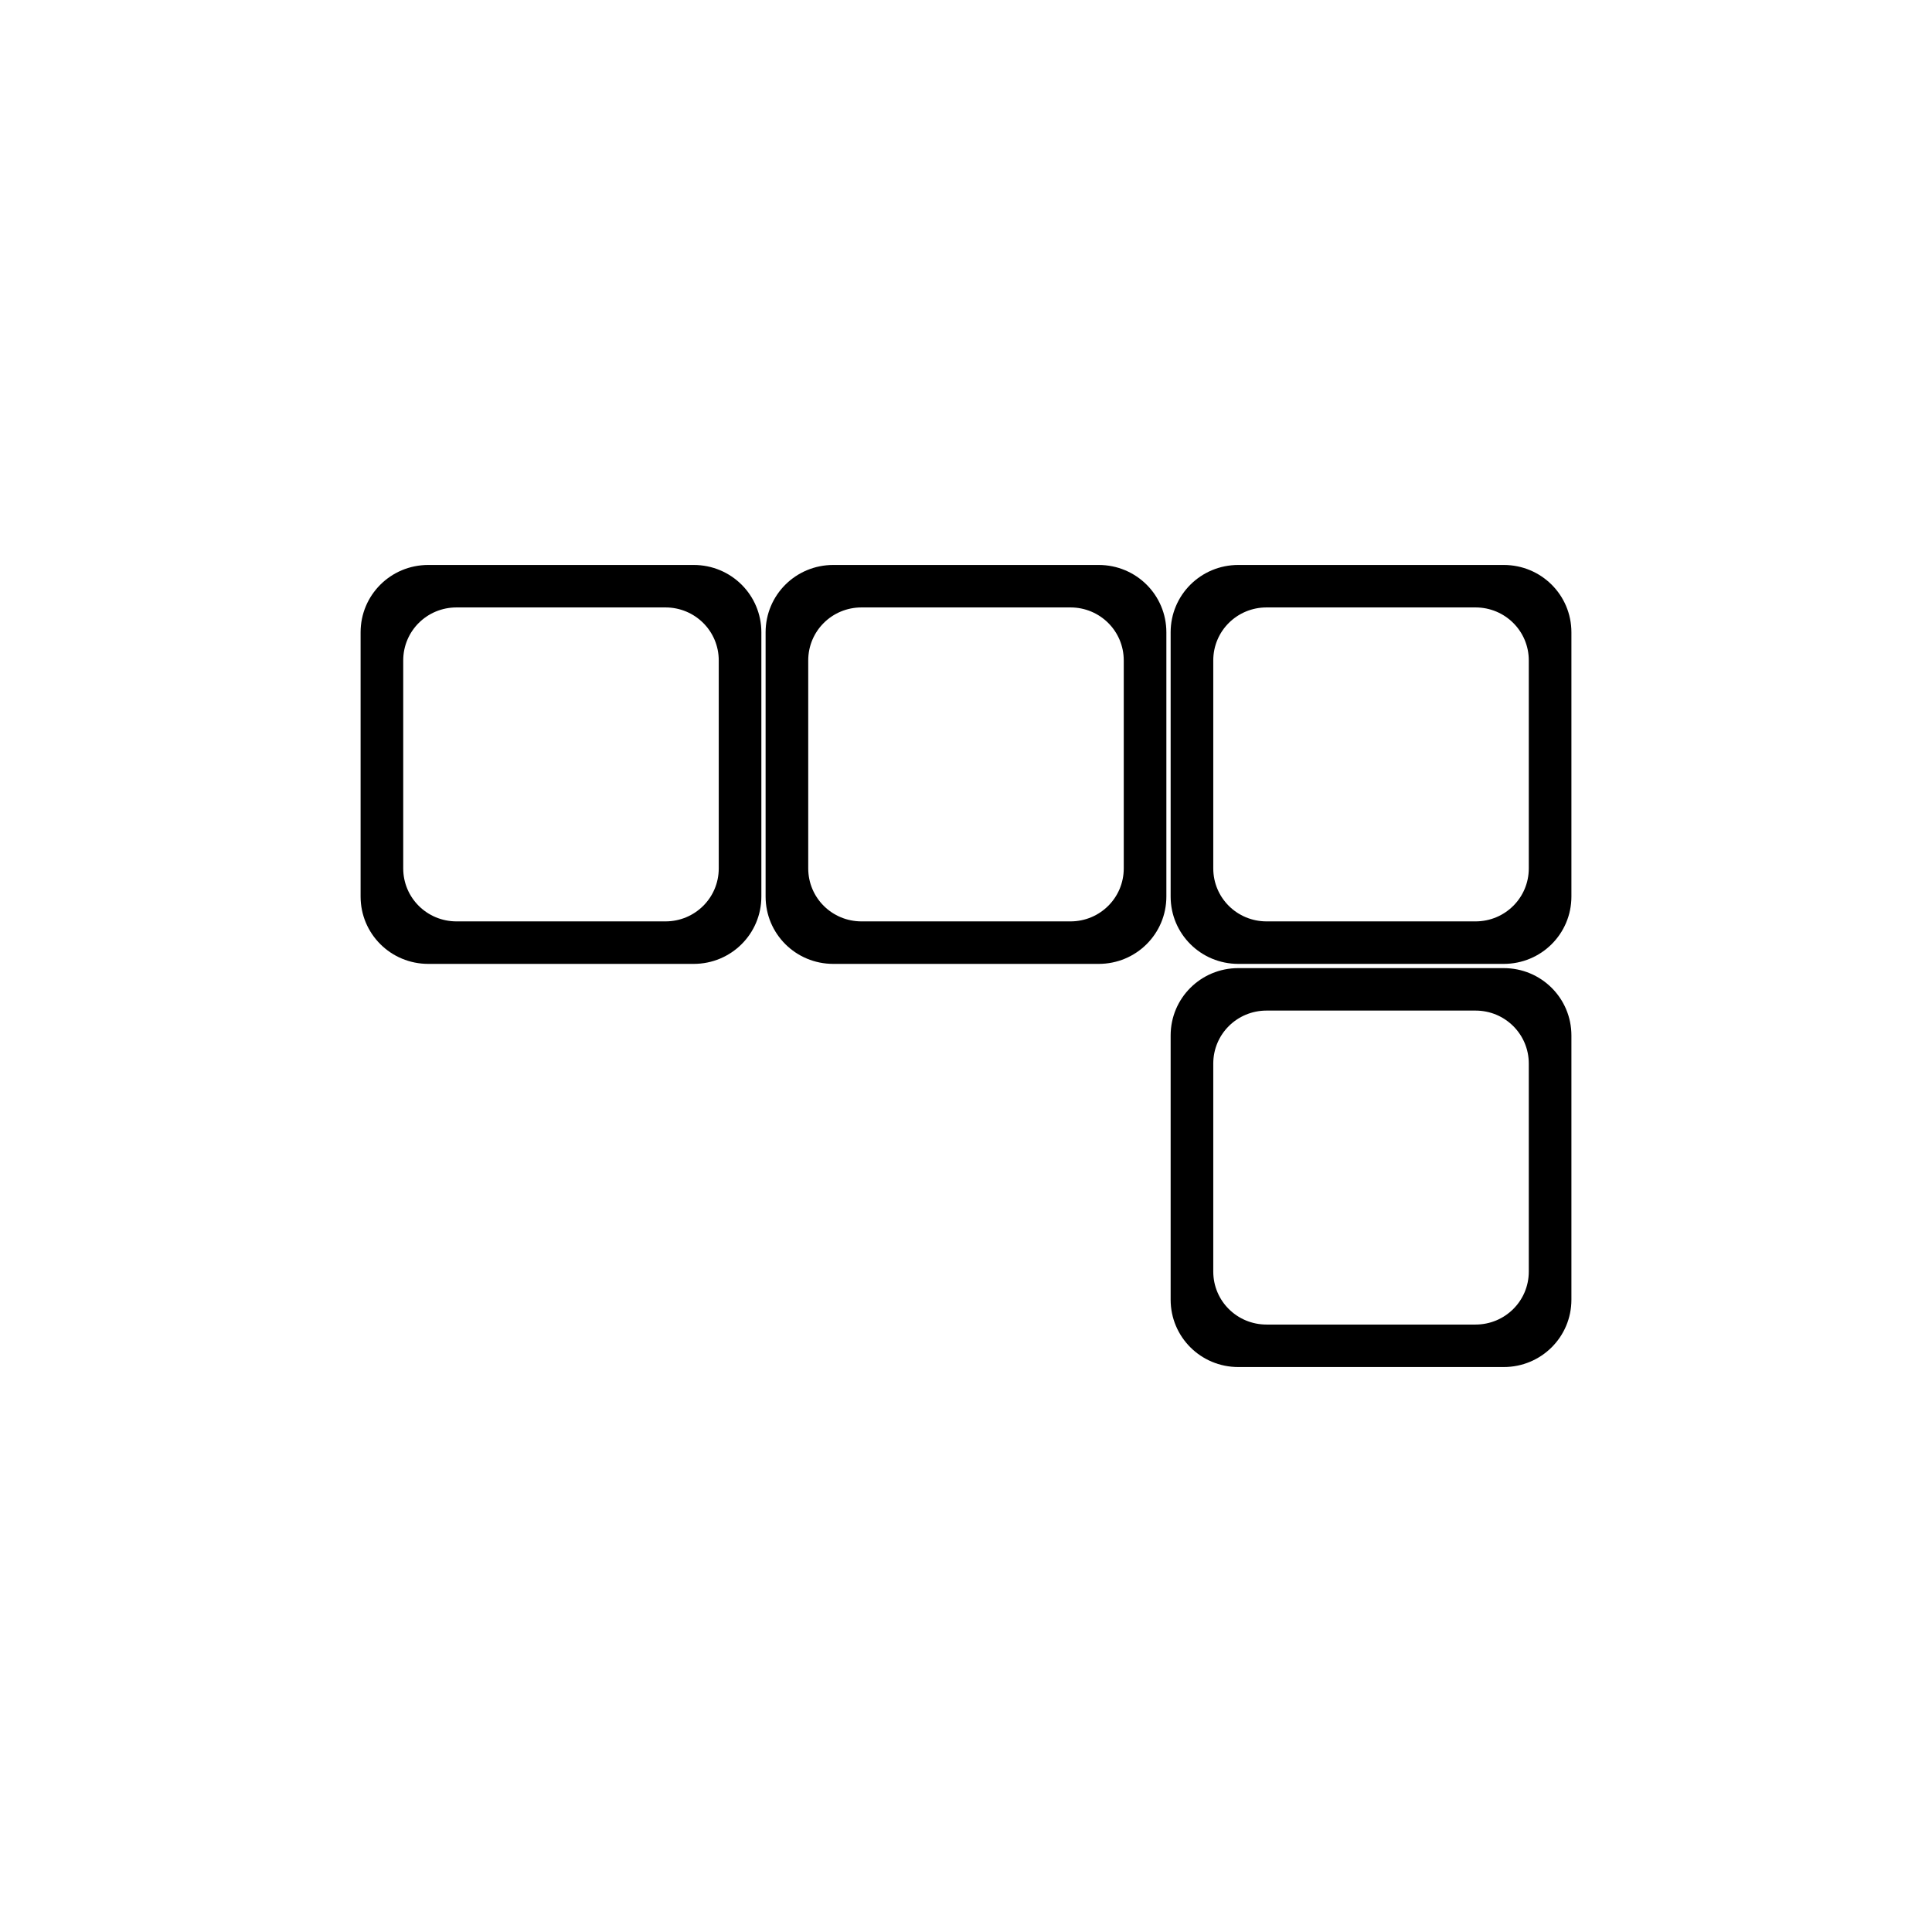
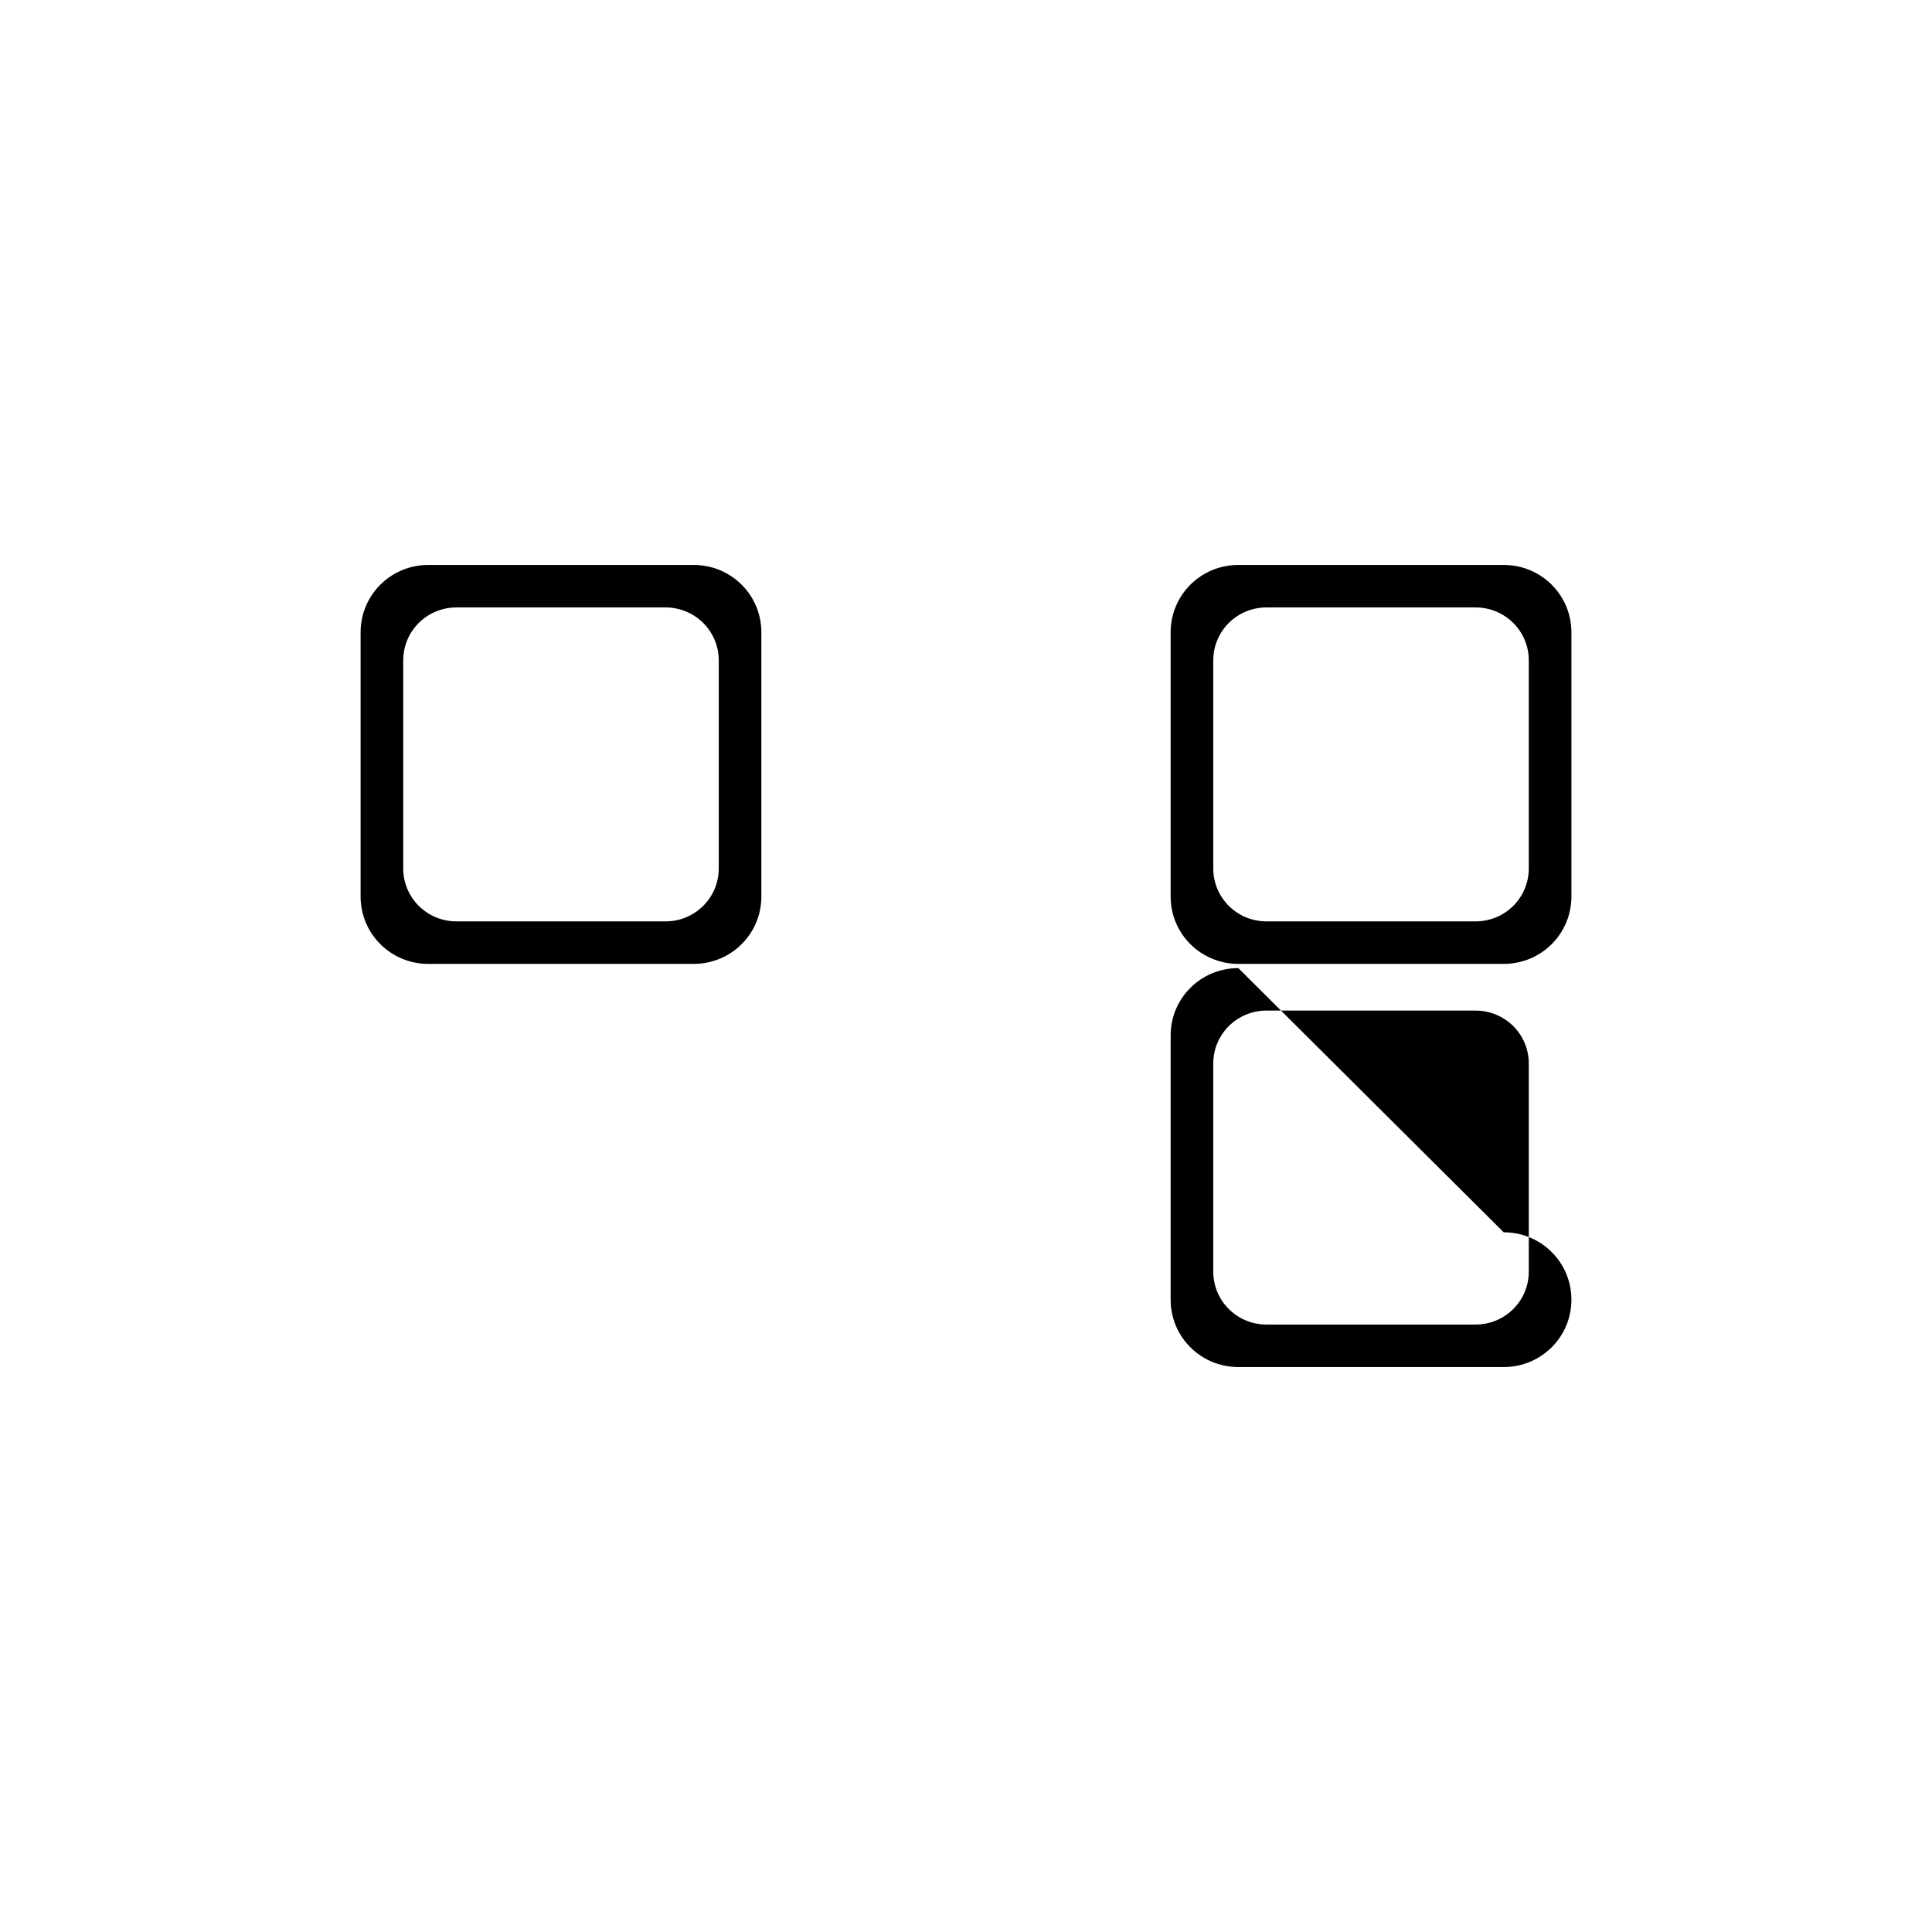
<svg xmlns="http://www.w3.org/2000/svg" fill="#000000" width="800px" height="800px" version="1.1" viewBox="144 144 512 512">
  <g>
    <path d="m257.5 293.72c-9.938 0-17.938 7.961-17.938 17.852v70.016c0 9.891 8 17.852 17.938 17.852h70.332c9.938 0 17.938-7.961 17.938-17.852v-70.016c0-9.891-8-17.852-17.938-17.852zm7.484 11.254h55.367c7.824 0 14.125 6.258 14.125 14.043v55.117c0 7.785-6.301 14.043-14.125 14.043h-55.367c-7.824 0-14.125-6.258-14.125-14.043v-55.117c0-7.785 6.301-14.043 14.125-14.043z" />
-     <path d="m364.83 293.72c-9.938 0-17.938 7.961-17.938 17.852v70.016c0 9.891 8 17.852 17.938 17.852h70.332c9.938 0 17.938-7.961 17.938-17.852v-70.016c0-9.891-8-17.852-17.938-17.852zm7.484 11.254h55.367c7.824 0 14.125 6.258 14.125 14.043v55.117c0 7.785-6.301 14.043-14.125 14.043h-55.367c-7.824 0-14.125-6.258-14.125-14.043v-55.117c0-7.785 6.301-14.043 14.125-14.043z" />
-     <path d="m472.17 400.56c-9.938 0-17.938 7.961-17.938 17.852v70.016c0 9.891 8 17.852 17.938 17.852h70.332c9.938 0 17.938-7.961 17.938-17.852v-70.016c0-9.891-8-17.852-17.938-17.852zm7.484 11.254h55.367c7.824 0 14.125 6.258 14.125 14.043v55.121c0 7.785-6.301 14.043-14.125 14.043h-55.367c-7.824 0-14.125-6.258-14.125-14.043v-55.121c0-7.785 6.301-14.043 14.125-14.043z" />
+     <path d="m472.17 400.56c-9.938 0-17.938 7.961-17.938 17.852v70.016c0 9.891 8 17.852 17.938 17.852h70.332c9.938 0 17.938-7.961 17.938-17.852c0-9.891-8-17.852-17.938-17.852zm7.484 11.254h55.367c7.824 0 14.125 6.258 14.125 14.043v55.121c0 7.785-6.301 14.043-14.125 14.043h-55.367c-7.824 0-14.125-6.258-14.125-14.043v-55.121c0-7.785 6.301-14.043 14.125-14.043z" />
    <path d="m472.17 293.72c-9.938 0-17.938 7.961-17.938 17.852v70.016c0 9.891 8 17.852 17.938 17.852h70.332c9.938 0 17.938-7.961 17.938-17.852v-70.016c0-9.891-8-17.852-17.938-17.852zm7.484 11.254h55.367c7.824 0 14.125 6.258 14.125 14.043v55.117c0 7.785-6.301 14.043-14.125 14.043h-55.367c-7.824 0-14.125-6.258-14.125-14.043v-55.117c0-7.785 6.301-14.043 14.125-14.043z" />
  </g>
</svg>